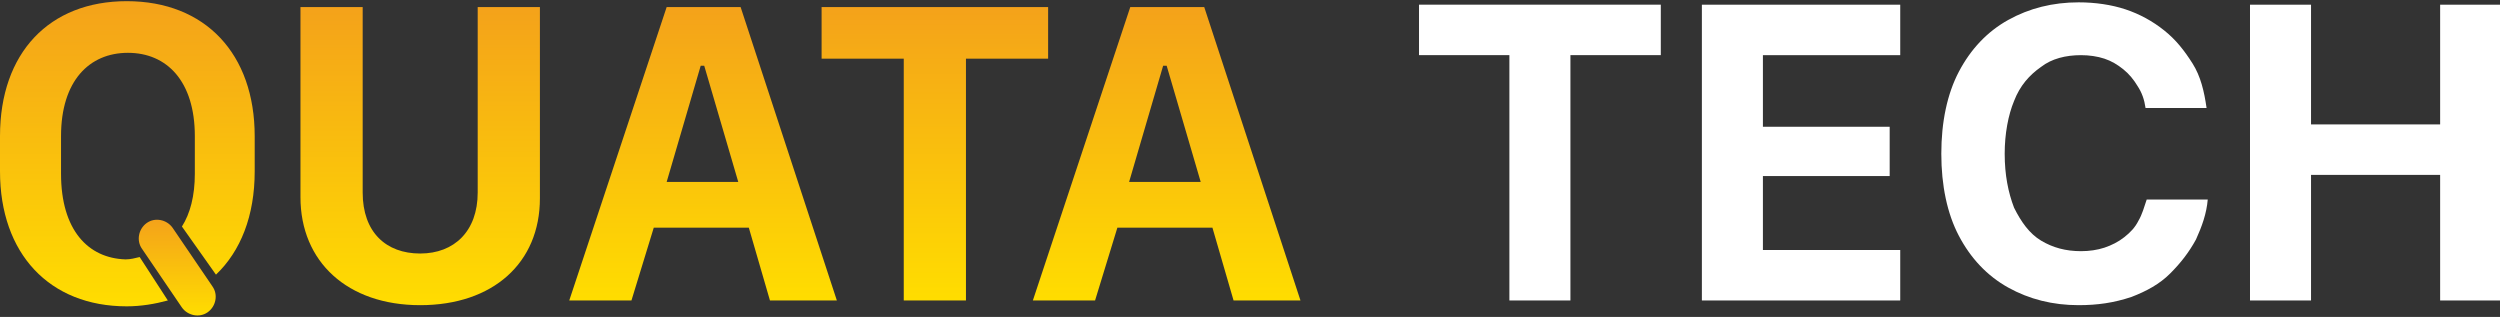
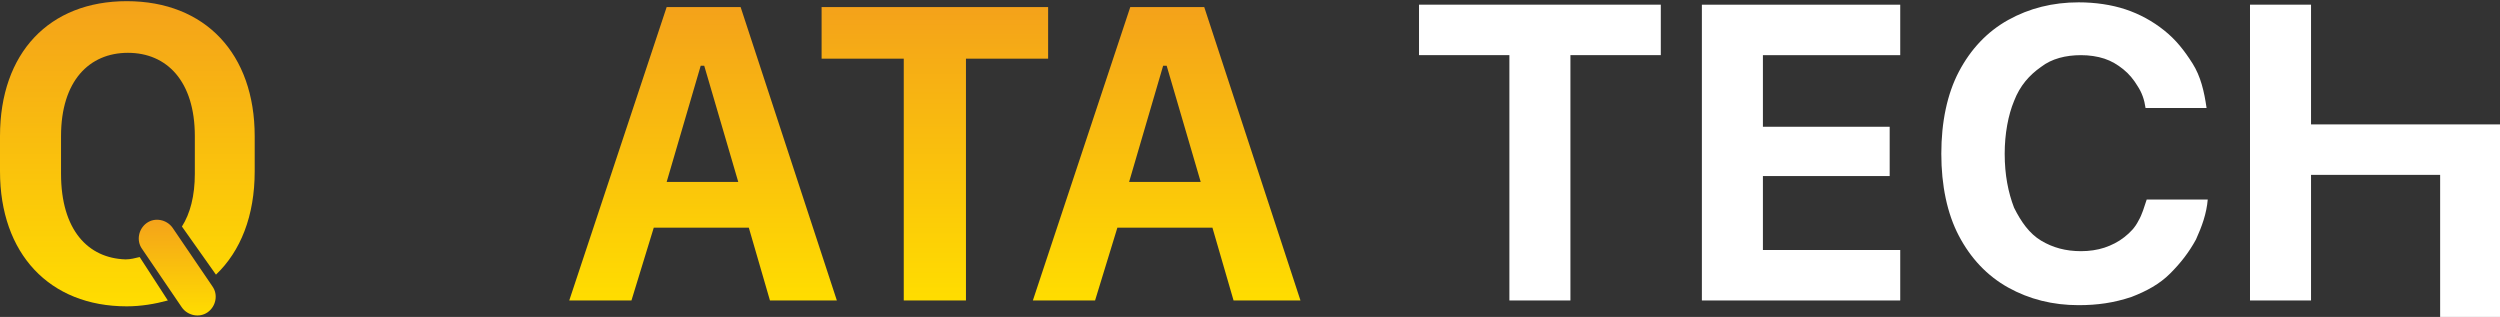
<svg xmlns="http://www.w3.org/2000/svg" version="1.1" id="Layer_1" x="0px" y="0px" viewBox="0 0 213 27" style="enable-background:new 0 0 213 27;" xml:space="preserve">
  <rect x="0" y="0" width="213" height="27" fill="#333333" stroke="none" />
  <style type="text/css">
	.st0{fill:url(#SVGID_1_);}
	.st1{fill:url(#SVGID_00000113354935458678192220000004364456577472475837_);}
	.st2{fill:url(#SVGID_00000163769373308225167490000013473216932368874429_);}
	.st3{fill:url(#SVGID_00000062883337006628812400000018074601131614623419_);}
	.st4{fill:url(#SVGID_00000149371955800833185760000017037398282173182851_);}
	.st5{fill:url(#SVGID_00000155835391617369640600000016100878910000670635_);}
	.st6{fill:#FFFFFF;}
</style>
  <g>
    <g>
      <linearGradient id="SVGID_1_" gradientUnits="userSpaceOnUse" x1="35.8" y1="872.611" x2="35.8" y2="898.1" gradientTransform="matrix(1 0 0 1 0 -872)">
        <stop offset="0" style="stop-color:#F4A21A" />
        <stop offset="1" style="stop-color:#FFDD00" />
      </linearGradient>
-       <path class="st0" d="M30.9,16.4c0,3.4,2,5.2,4.9,5.2s4.9-1.9,4.9-5.2V0.6H46v16.3c0,5.5-4,9.1-10.2,9.1s-10.2-3.7-10.2-9.2V0.6    h5.3L30.9,16.4L30.9,16.4z" />
      <linearGradient id="SVGID_00000163049624304904594140000014245888046654808767_" gradientUnits="userSpaceOnUse" x1="59.9" y1="872.611" x2="59.9" y2="897.611" gradientTransform="matrix(1 0 0 1 0 -872)">
        <stop offset="0" style="stop-color:#F4A21A" />
        <stop offset="1" style="stop-color:#FFDD00" />
      </linearGradient>
      <path style="fill:url(#SVGID_00000163049624304904594140000014245888046654808767_);" d="M48.5,25.6l8.3-25h6.3l8.2,25h-5.7    l-1.8-6.2h-8.1l-1.9,6.2H48.5z M59.7,5.6l-2.9,9.9h6.1L60,5.6H59.7z" />
      <linearGradient id="SVGID_00000158029311439034438200000016466303815285116584_" gradientUnits="userSpaceOnUse" x1="79.65" y1="872.611" x2="79.65" y2="897.611" gradientTransform="matrix(1 0 0 1 0 -872)">
        <stop offset="0" style="stop-color:#F4A21A" />
        <stop offset="1" style="stop-color:#FFDD00" />
      </linearGradient>
      <path style="fill:url(#SVGID_00000158029311439034438200000016466303815285116584_);" d="M77,25.6V5h-7V0.6h19.3V5h-7v20.6H77z" />
      <linearGradient id="SVGID_00000171713170022096937110000011881659373412254398_" gradientUnits="userSpaceOnUse" x1="99.4" y1="872.611" x2="99.4" y2="897.611" gradientTransform="matrix(1 0 0 1 0 -872)">
        <stop offset="0" style="stop-color:#F4A21A" />
        <stop offset="1" style="stop-color:#FFDD00" />
      </linearGradient>
      <path style="fill:url(#SVGID_00000171713170022096937110000011881659373412254398_);" d="M88,25.6l8.3-25h6.3l8.2,25h-5.7    l-1.8-6.2h-8.1l-1.9,6.2H88z M99.1,5.6l-2.9,9.9h6.1l-2.9-9.9H99.1z" />
      <linearGradient id="SVGID_00000075140176763584653830000002725531003012826773_" gradientUnits="userSpaceOnUse" x1="10.85" y1="872.111" x2="10.85" y2="898.079" gradientTransform="matrix(1 0 0 1 0 -872)">
        <stop offset="0" style="stop-color:#F4A21A" />
        <stop offset="1" style="stop-color:#FFDD00" />
      </linearGradient>
      <path style="fill:url(#SVGID_00000075140176763584653830000002725531003012826773_);" d="M21.7,14.6v-3c0-7-4.2-11.5-10.9-11.5    C4.2,0.1,0,4.5,0,11.6v3c0,7,4.2,11.5,10.8,11.5c1.2,0,2.4-0.2,3.5-0.5l-2.4-3.7c-0.4,0.1-0.8,0.2-1.2,0.2    c-3.2-0.1-5.5-2.5-5.5-7.3v-3.2c0-4.7,2.4-7.1,5.7-7.1s5.7,2.4,5.7,7.1v3.2c0,1.9-0.4,3.4-1.1,4.5l2.9,4.1l0,0    C20.5,21.4,21.7,18.4,21.7,14.6z" />
      <linearGradient id="SVGID_00000100384147516785530620000015552718754250569870_" gradientUnits="userSpaceOnUse" x1="15.1" y1="890.683" x2="15.1" y2="898.878" gradientTransform="matrix(1 0 0 1 0 -872)">
        <stop offset="0" style="stop-color:#F4A21A" />
        <stop offset="1" style="stop-color:#FFDD00" />
      </linearGradient>
      <path style="fill:url(#SVGID_00000100384147516785530620000015552718754250569870_);" d="M17.7,26.6c-0.7,0.5-1.7,0.3-2.2-0.4    l-3.4-5c-0.5-0.7-0.3-1.7,0.4-2.2c0.7-0.5,1.7-0.3,2.2,0.4l3.4,5C18.6,25.1,18.4,26.1,17.7,26.6z" />
    </g>
    <g>
      <path class="st6" d="M120.9,4.7V0.4h20.6v4.3h-7.7v20.9h-5.2V4.7H120.9z" />
      <path class="st6" d="M145,25.7V0.4h16.9v4.3h-11.7v6.1H161V15h-10.8v6.3h11.7v4.3H145z" />
      <path class="st6" d="M177.1,26c-2.2,0-4.2-0.5-6-1.5c-1.8-1-3.2-2.5-4.2-4.4c-1-1.9-1.5-4.3-1.5-7c0-2.7,0.5-5.1,1.5-7    s2.4-3.4,4.2-4.4s3.8-1.5,6-1.5c1.4,0,2.8,0.2,4,0.6s2.3,1,3.3,1.8c1,0.8,1.7,1.7,2.4,2.8s1,2.4,1.2,3.8h-5.2    c-0.1-0.7-0.3-1.3-0.7-1.9c-0.3-0.5-0.7-1-1.2-1.4s-1-0.7-1.6-0.9s-1.3-0.3-2-0.3c-1.3,0-2.5,0.3-3.4,1c-1,0.7-1.8,1.6-2.3,2.9    c-0.5,1.2-0.8,2.8-0.8,4.5c0,1.8,0.3,3.3,0.8,4.6c0.6,1.2,1.3,2.2,2.3,2.8c1,0.6,2.1,0.9,3.4,0.9c0.7,0,1.4-0.1,2-0.3    c0.6-0.2,1.2-0.5,1.7-0.9c0.5-0.4,0.9-0.8,1.2-1.4c0.3-0.5,0.5-1.2,0.7-1.8h5.2c-0.1,1.2-0.5,2.3-1,3.4c-0.6,1.1-1.3,2-2.2,2.9    s-2,1.5-3.3,2C180.1,25.8,178.7,26,177.1,26z" />
-       <path class="st6" d="M191.7,25.7V0.4h5.2v10.2h11V0.4h5.2v25.2h-5.2V14.9h-11v10.7H191.7z" />
+       <path class="st6" d="M191.7,25.7V0.4h5.2v10.2h11h5.2v25.2h-5.2V14.9h-11v10.7H191.7z" />
    </g>
  </g>
</svg>